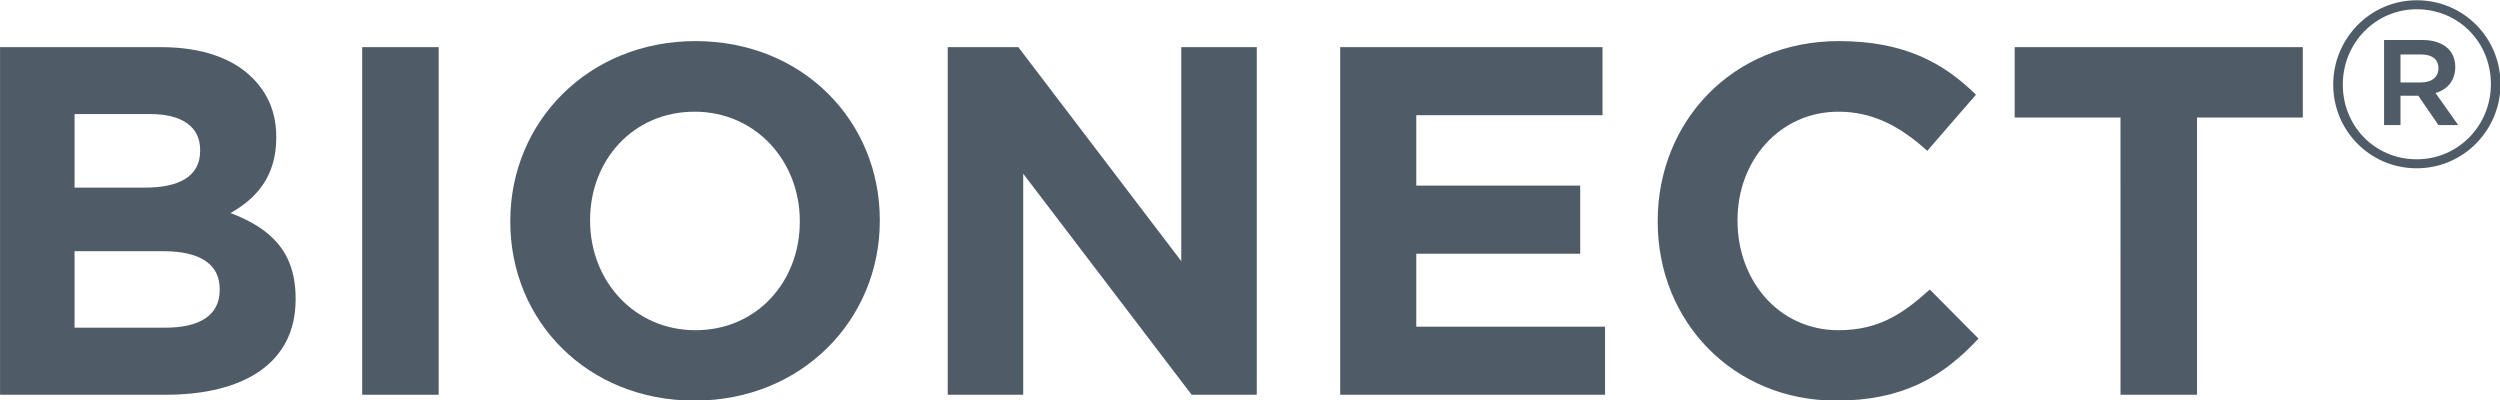
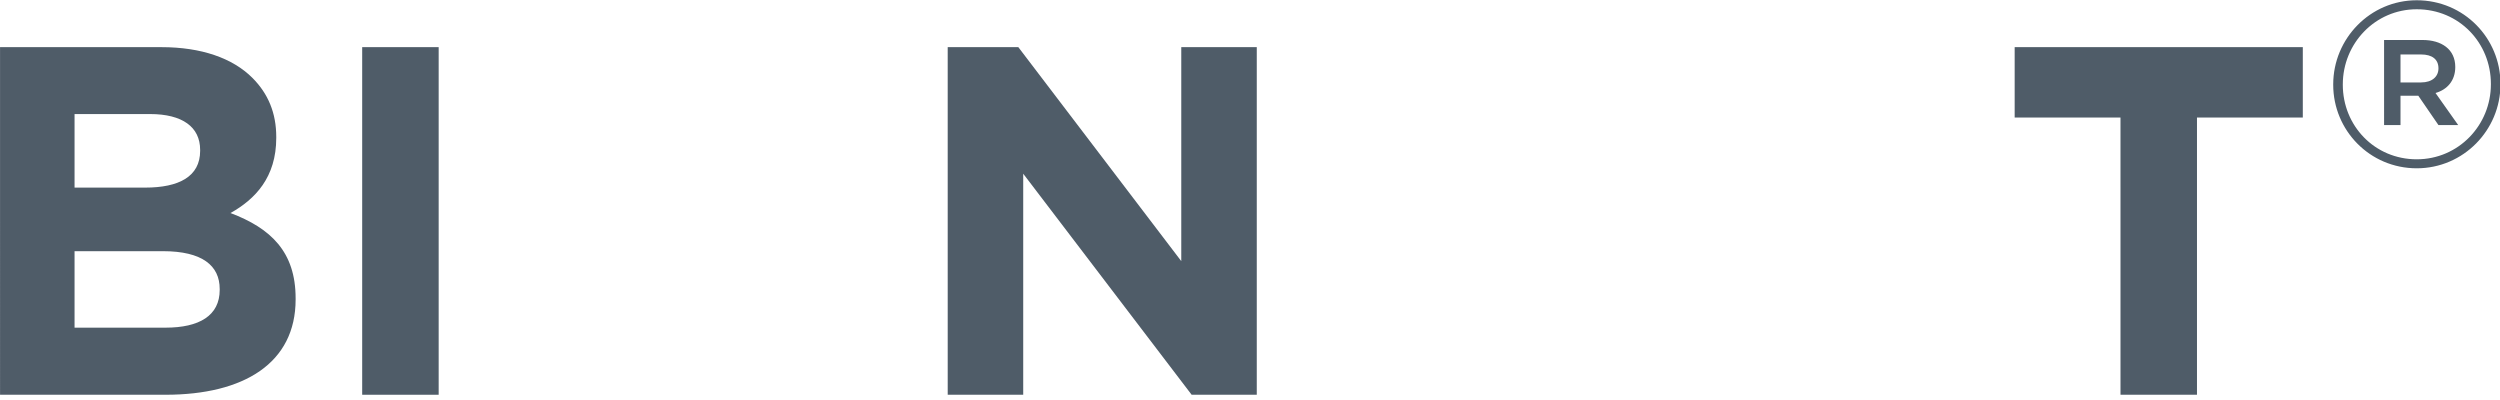
<svg xmlns="http://www.w3.org/2000/svg" width="130mm" height="20.819mm" version="1.1" viewBox="0 0 130 20.819">
  <g transform="translate(-50.284 -92.118)">
    <g transform="matrix(.651 0 0 .651 31.973 19.819)">
      <g fill="#4f5c68">
        <g transform="translate(24.803 142.59)">
          <path d="m3.328 0h13.219c6.266 0 10.391-2.531 10.391-7.609v-0.094c0-3.719-1.984-5.594-5.203-6.812 1.984-1.109 3.656-2.859 3.656-6v-0.078c0-1.906-0.641-3.453-1.906-4.719-1.578-1.578-4.078-2.453-7.266-2.453h-12.891zm15.984-19.484c0 2.062-1.703 2.938-4.391 2.938h-5.641v-5.875h6.031c2.578 0 4 1.031 4 2.859zm1.562 11.031v0.078c0 2.062-1.641 3.016-4.328 3.016h-7.266v-6.109h7.062c3.141 0 4.531 1.156 4.531 3.016z" />
        </g>
        <g transform="translate(53.449 142.59)">
          <path d="m3.609 0h6.109v-27.766h-6.109z" />
        </g>
        <g transform="translate(66.779 142.59)">
-           <path d="m16.828 0.469c8.562 0 14.797-6.453 14.797-14.359v-0.078c0-7.891-6.156-14.281-14.719-14.281-8.578 0-14.797 6.469-14.797 14.359v0.078c0 7.906 6.141 14.281 14.719 14.281zm0.078-5.625c-4.922 0-8.422-3.969-8.422-8.734v-0.078c0-4.75 3.422-8.641 8.344-8.641 4.906 0 8.406 3.969 8.406 8.719v0.078c0 4.766-3.422 8.656-8.328 8.656z" />
-         </g>
+           </g>
        <g transform="translate(100.5 142.59)">
          <path d="m3.328 0h6.031v-17.656l13.453 17.656h5.203v-27.766h-6.031v17.094l-13.016-17.094h-5.641z" />
        </g>
        <g transform="translate(131.85 142.59)">
-           <path d="m3.328 0h21.156v-5.438h-15.078v-5.828h13.094v-5.438h-13.094v-5.625h14.875v-5.438h-20.953z" />
-         </g>
+           </g>
        <g transform="translate(158.43 142.59)">
-           <path d="m16.344 0.469c5.359 0 8.531-1.891 11.391-4.953l-3.891-3.922c-2.188 1.984-4.125 3.25-7.297 3.25-4.766 0-8.062-3.969-8.062-8.734v-0.078c0-4.75 3.375-8.641 8.062-8.641 2.766 0 4.953 1.188 7.094 3.125l3.891-4.484c-2.578-2.531-5.719-4.281-10.953-4.281-8.531 0-14.469 6.469-14.469 14.359v0.078c0 7.984 6.062 14.281 14.234 14.281z" />
-         </g>
+           </g>
        <g transform="translate(187.71 142.59)">
          <path d="m9.797 0h6.109v-22.141h8.453v-5.625h-23.016v5.625h8.453z" />
        </g>
        <g transform="translate(213.42 138.33)">
          <path d="m7.75-13.828c3.734 0 6.688-3.062 6.688-6.703v-0.047c0-3.641-2.922-6.672-6.688-6.672-3.719 0-6.672 3.062-6.672 6.719v0.031c0 3.641 2.922 6.672 6.672 6.672zm0-0.719c-3.375 0-5.906-2.688-5.906-5.953v-0.031c0-3.266 2.578-6 5.906-6 3.391 0 5.922 2.688 5.922 5.953v0.047c0 3.25-2.578 5.984-5.922 5.984zm-2.609-2.734h1.312v-2.344h1.422l1.609 2.344h1.578l-1.812-2.562c0.922-0.266 1.578-0.969 1.578-2.078 0-1.422-1.109-2.156-2.609-2.156h-3.078zm1.312-3.406v-2.234h1.641c0.891 0 1.391 0.391 1.391 1.109 0 0.656-0.5 1.125-1.391 1.125z" />
        </g>
      </g>
    </g>
  </g>
</svg>